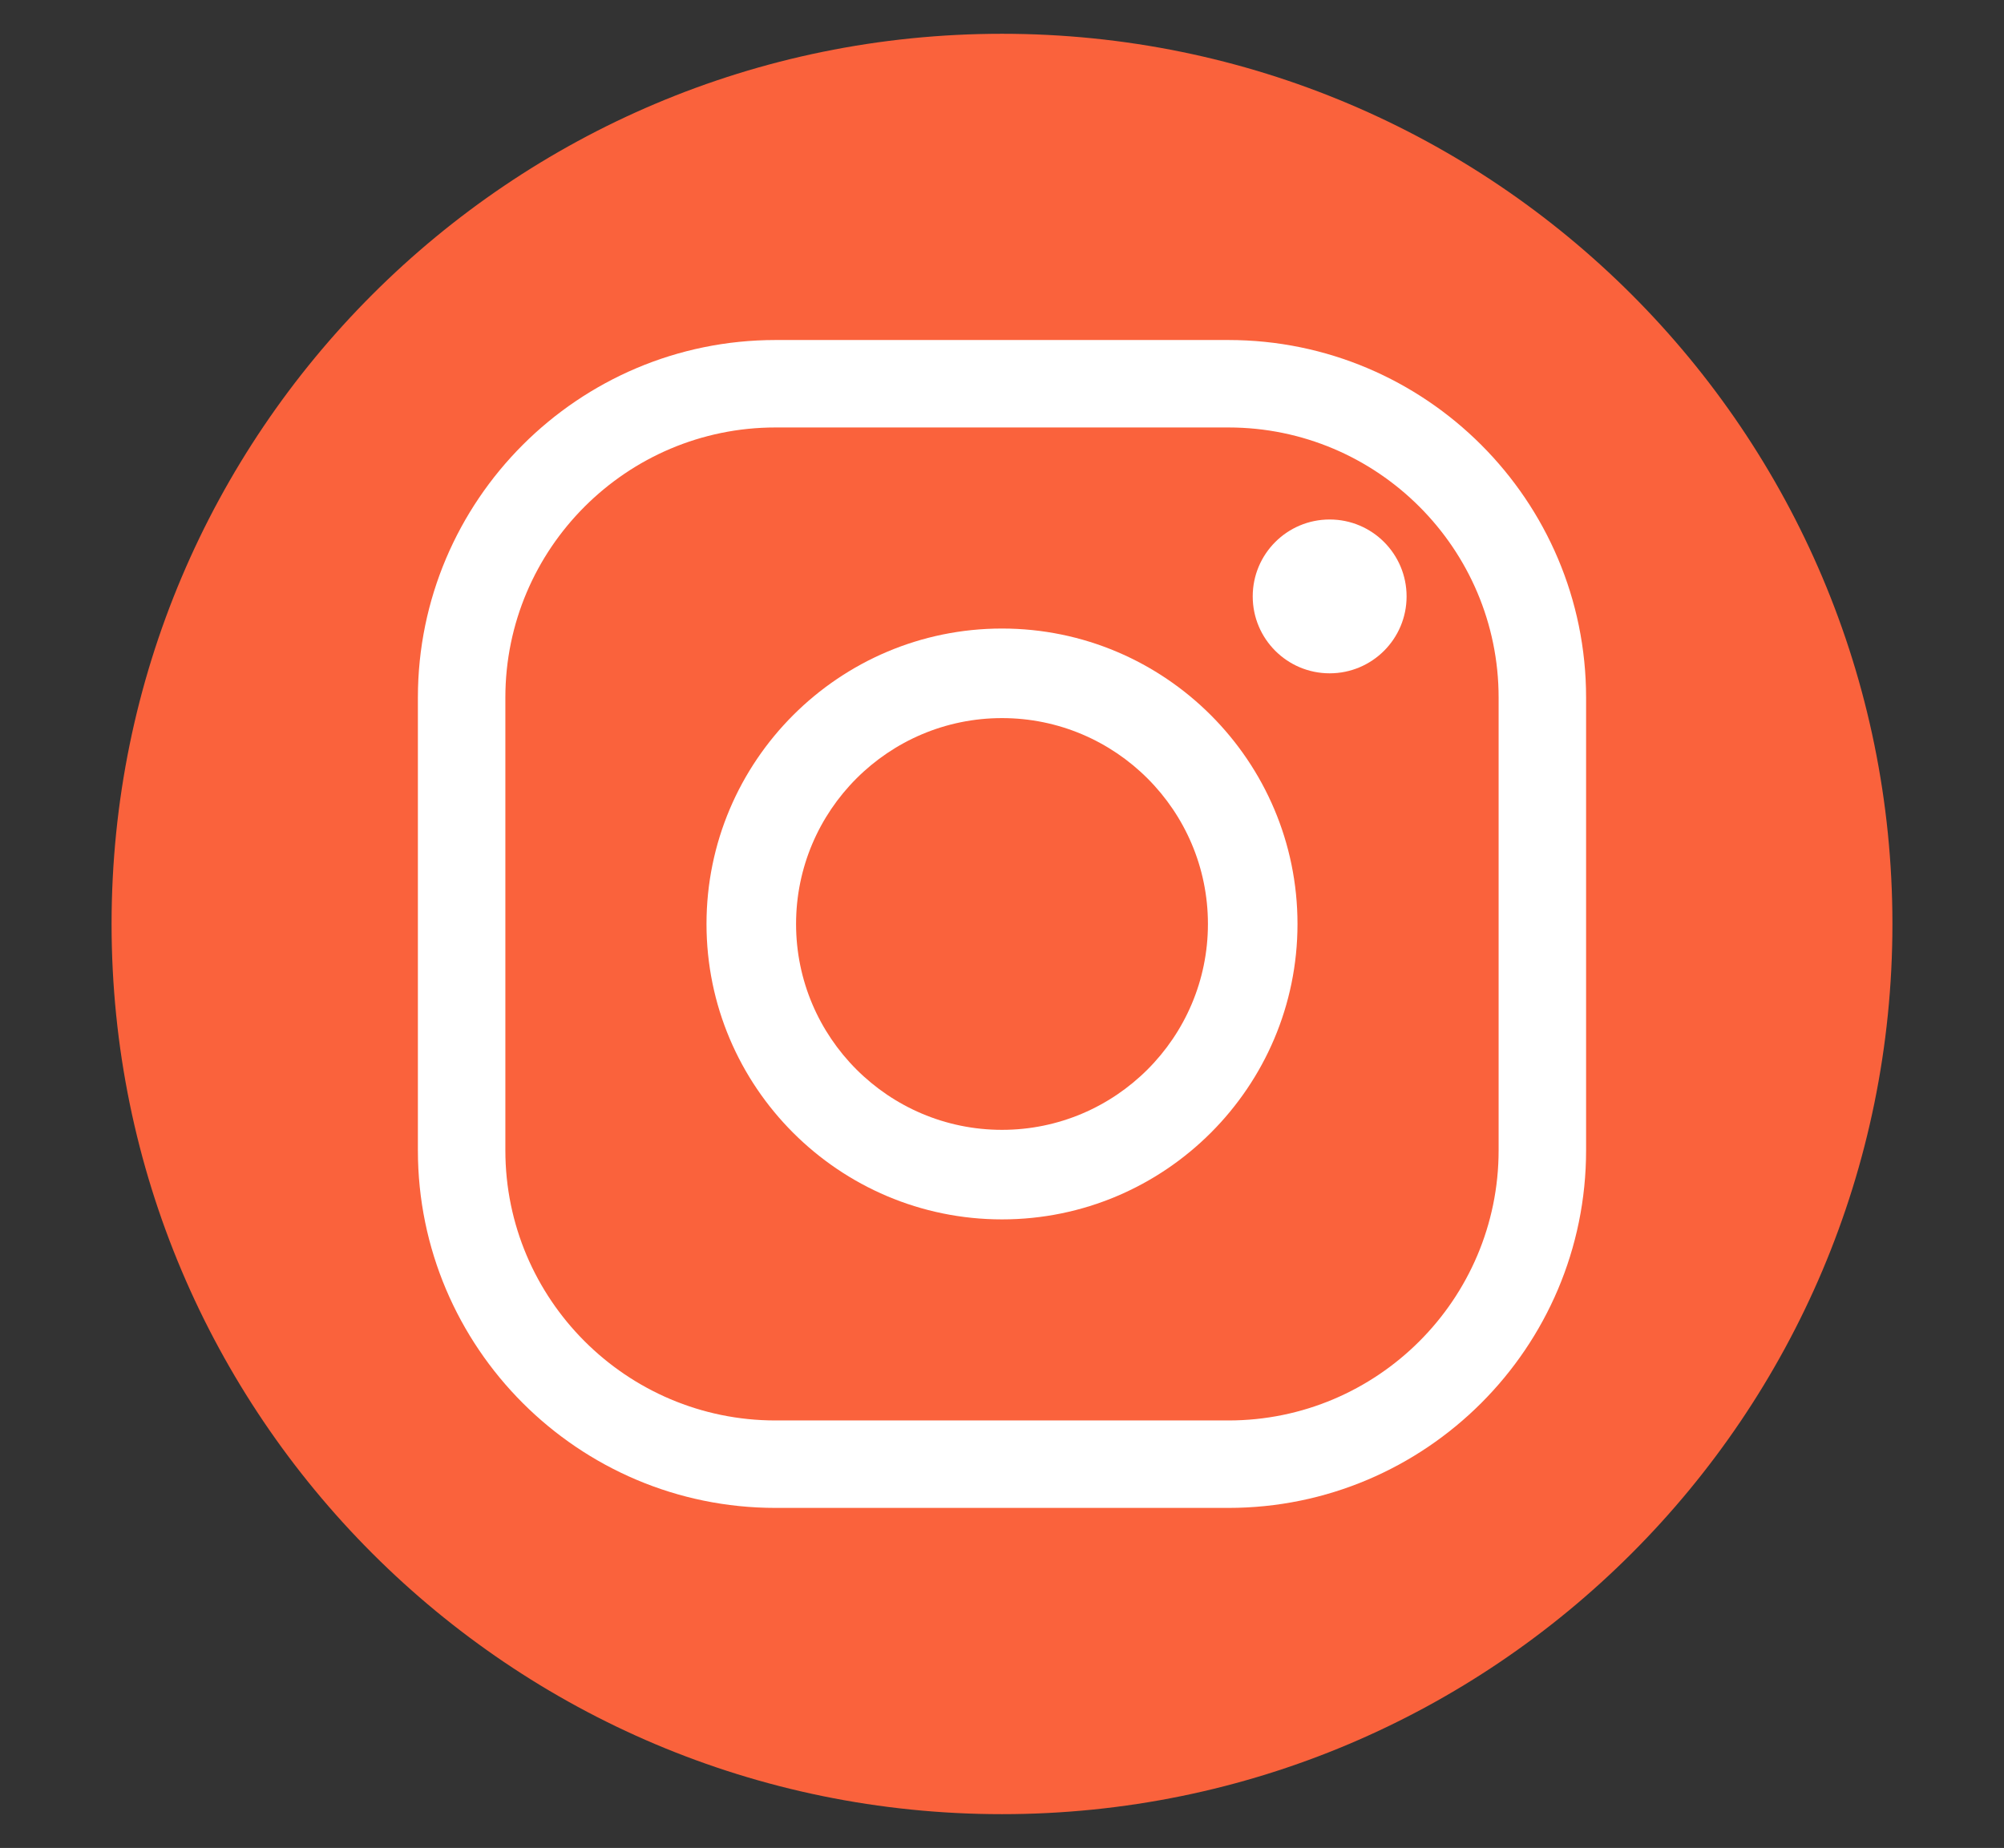
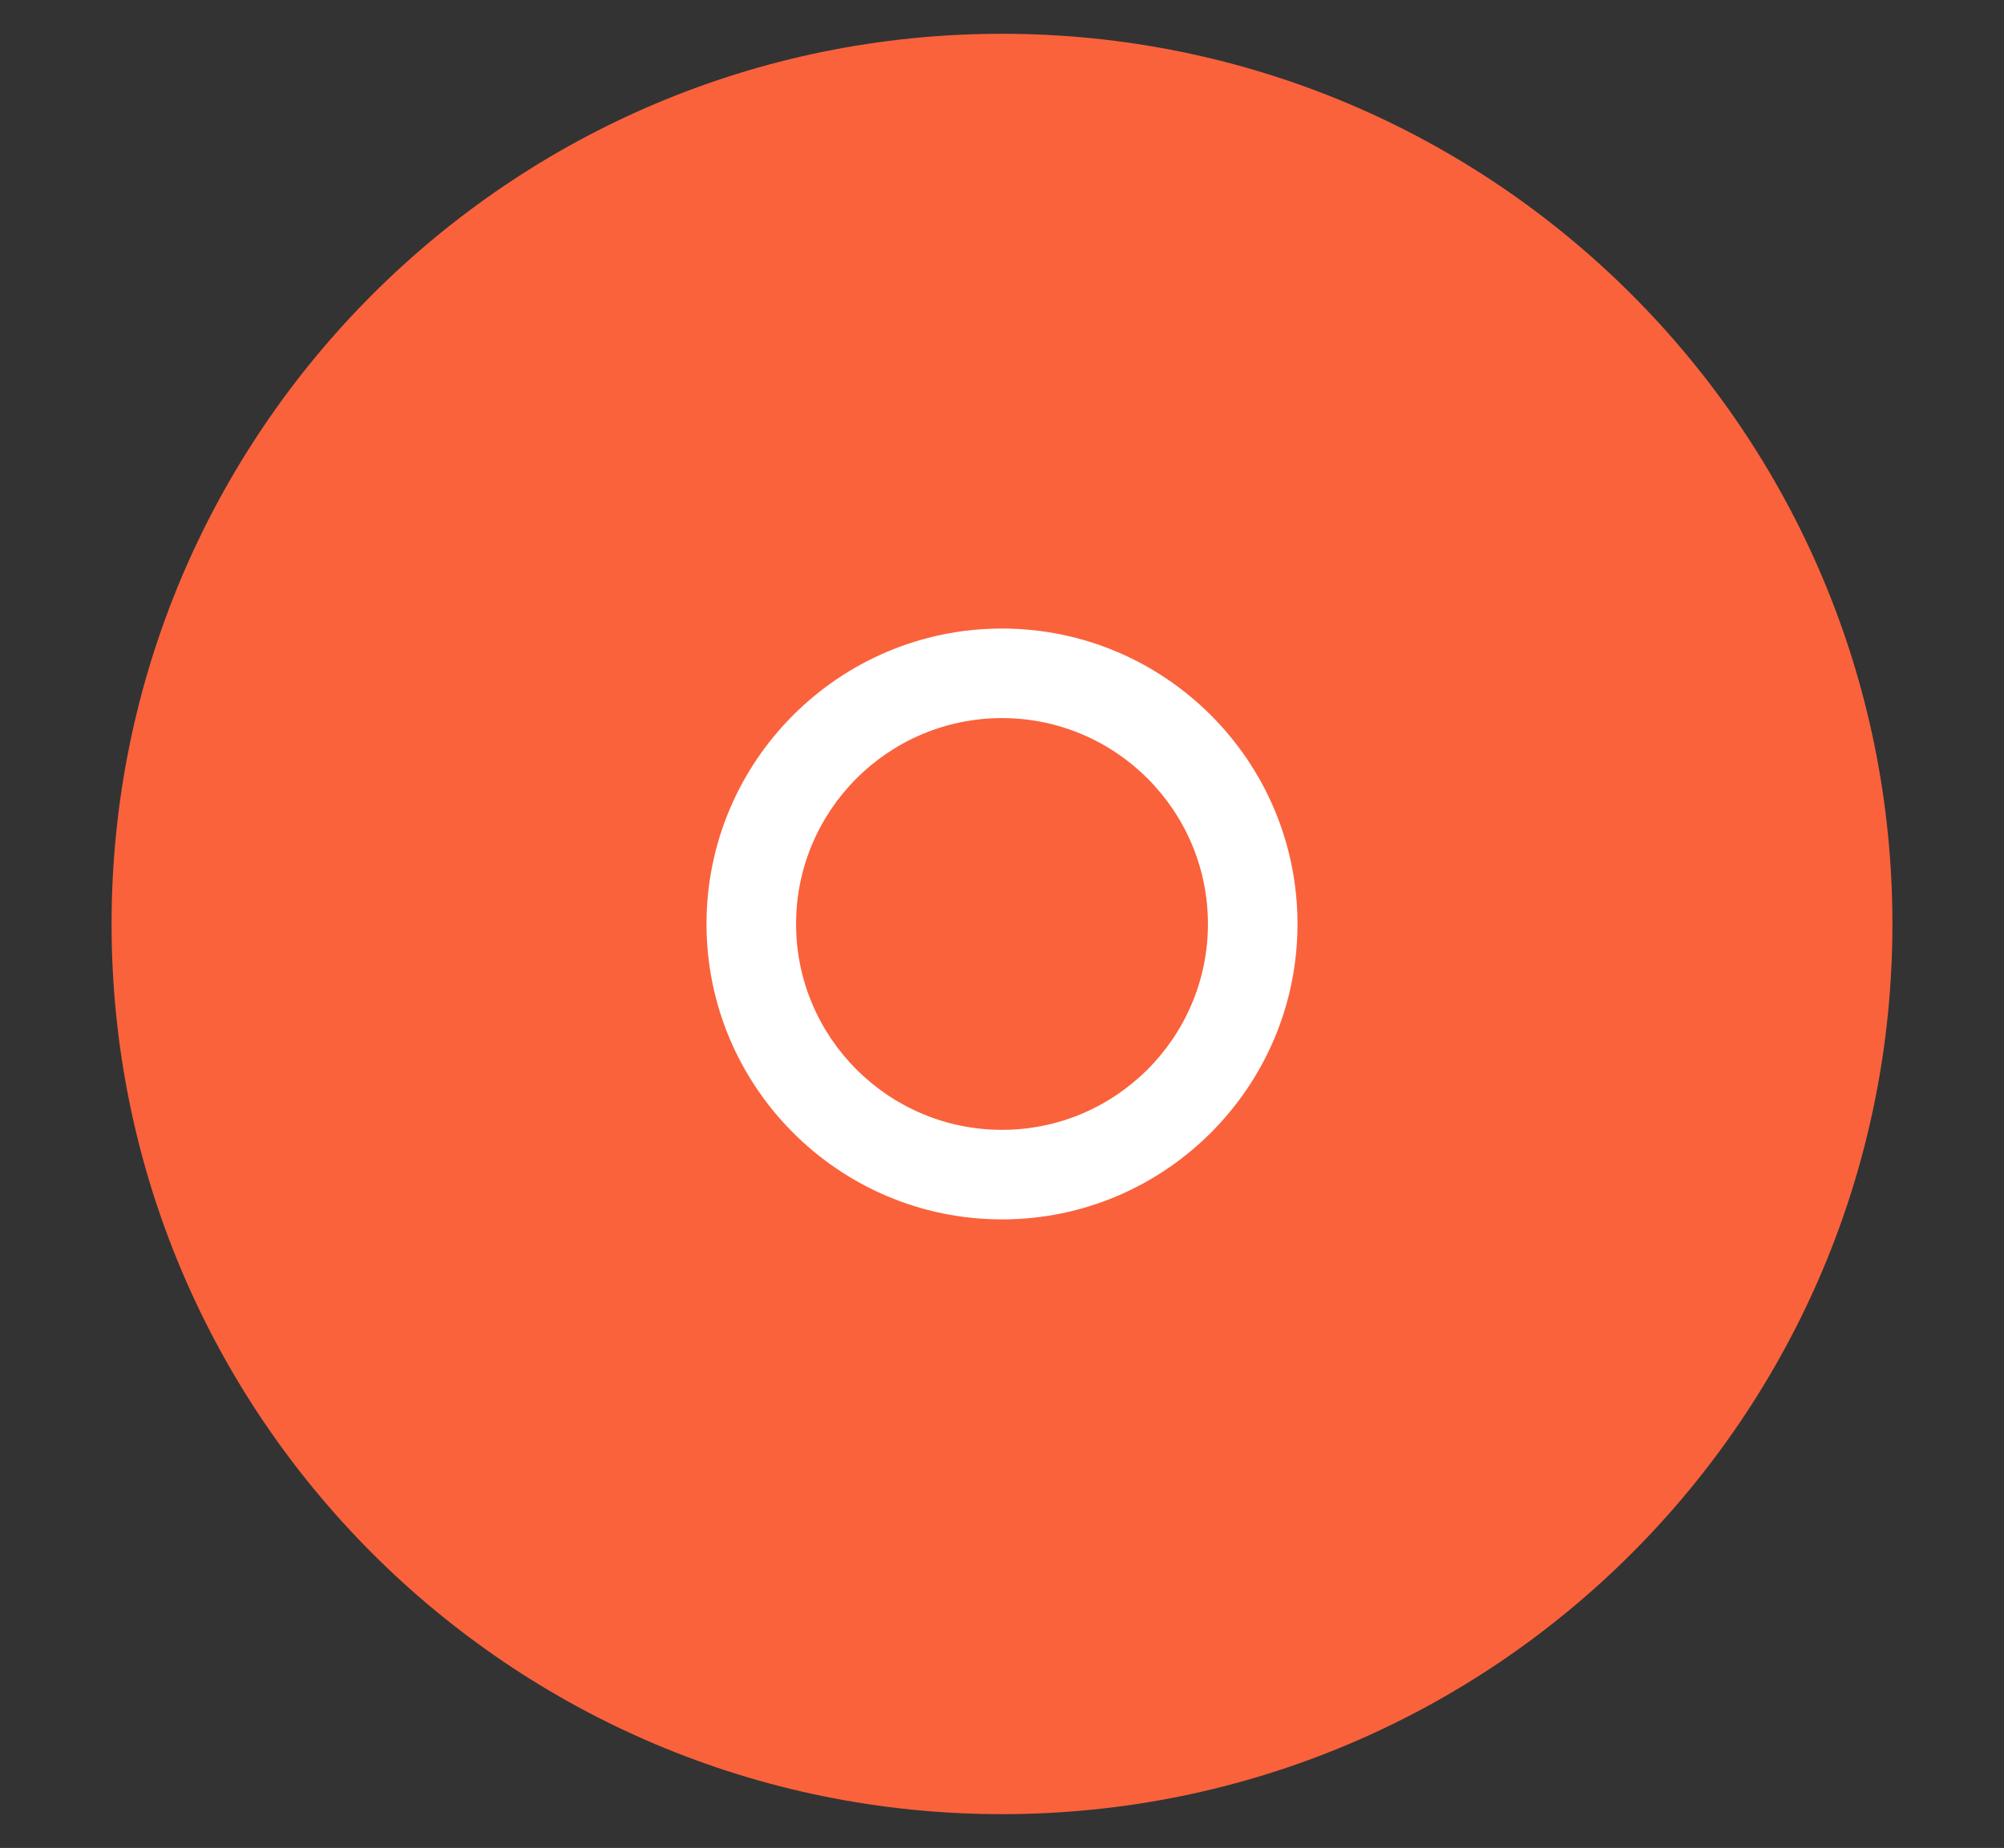
<svg xmlns="http://www.w3.org/2000/svg" version="1.1" id="Layer_1" x="0px" y="0px" viewBox="0 0 1080 996.15" style="enable-background:new 0 0 1080 996.15;" xml:space="preserve">
  <rect x="0" y="0" width="1080" height="996.15" fill="#333333" stroke="none" />
  <style type="text/css">
	.st0{fill:#FA623C;}
	.st1{fill-rule:evenodd;clip-rule:evenodd;fill:#FFFFFF;}
	.st2{fill:#FFFFFF;}
</style>
  <g>
-     <path class="st0" d="M540,977.95L540,977.95c-265.02,0-479.87-214.84-479.87-479.87v0C60.13,233.05,274.98,18.21,540,18.21h0   c265.02,0,479.87,214.84,479.87,479.87v0C1019.87,763.1,805.02,977.95,540,977.95z" />
+     <path class="st0" d="M540,977.95L540,977.95c-265.02,0-479.87-214.84-479.87-479.87v0C60.13,233.05,274.98,18.21,540,18.21h0   c265.02,0,479.87,214.84,479.87,479.87v0C1019.87,763.1,805.02,977.95,540,977.95" />
  </g>
  <g id="XMLID_315_">
    <g id="XMLID_22_">
-       <path id="XMLID_318_" class="st2" d="M662.03,812.86H417.96c-106.28,0-192.75-86.47-192.75-192.75V376.04    c0-106.28,86.47-192.75,192.75-192.75h244.07c106.29,0,192.75,86.47,192.75,192.75v244.07    C854.79,726.4,768.32,812.86,662.03,812.86z M417.96,230.43c-80.29,0-145.61,65.32-145.61,145.61v244.07    c0,80.29,65.32,145.61,145.61,145.61h244.07c80.29,0,145.61-65.32,145.61-145.61V376.04c0-80.29-65.32-145.61-145.61-145.61    H417.96z" />
      <path id="XMLID_314_" class="st2" d="M540,657.33c-87.81,0-159.25-71.44-159.25-159.25c0-87.81,71.44-159.26,159.25-159.26    s159.25,71.44,159.25,159.26C699.25,585.89,627.81,657.33,540,657.33z M540,387.1c-61.19,0-110.98,49.79-110.98,110.98    c0,61.19,49.79,110.98,110.98,110.98c61.2,0,110.98-49.79,110.98-110.98C650.98,436.88,601.19,387.1,540,387.1z" />
-       <path id="XMLID_313_" class="st2" d="M758.04,321.5c0,22.9-18.56,41.46-41.46,41.46c-22.9,0-41.46-18.56-41.46-41.46    c0-22.9,18.56-41.46,41.46-41.46C739.48,280.03,758.04,298.6,758.04,321.5z" />
    </g>
  </g>
</svg>